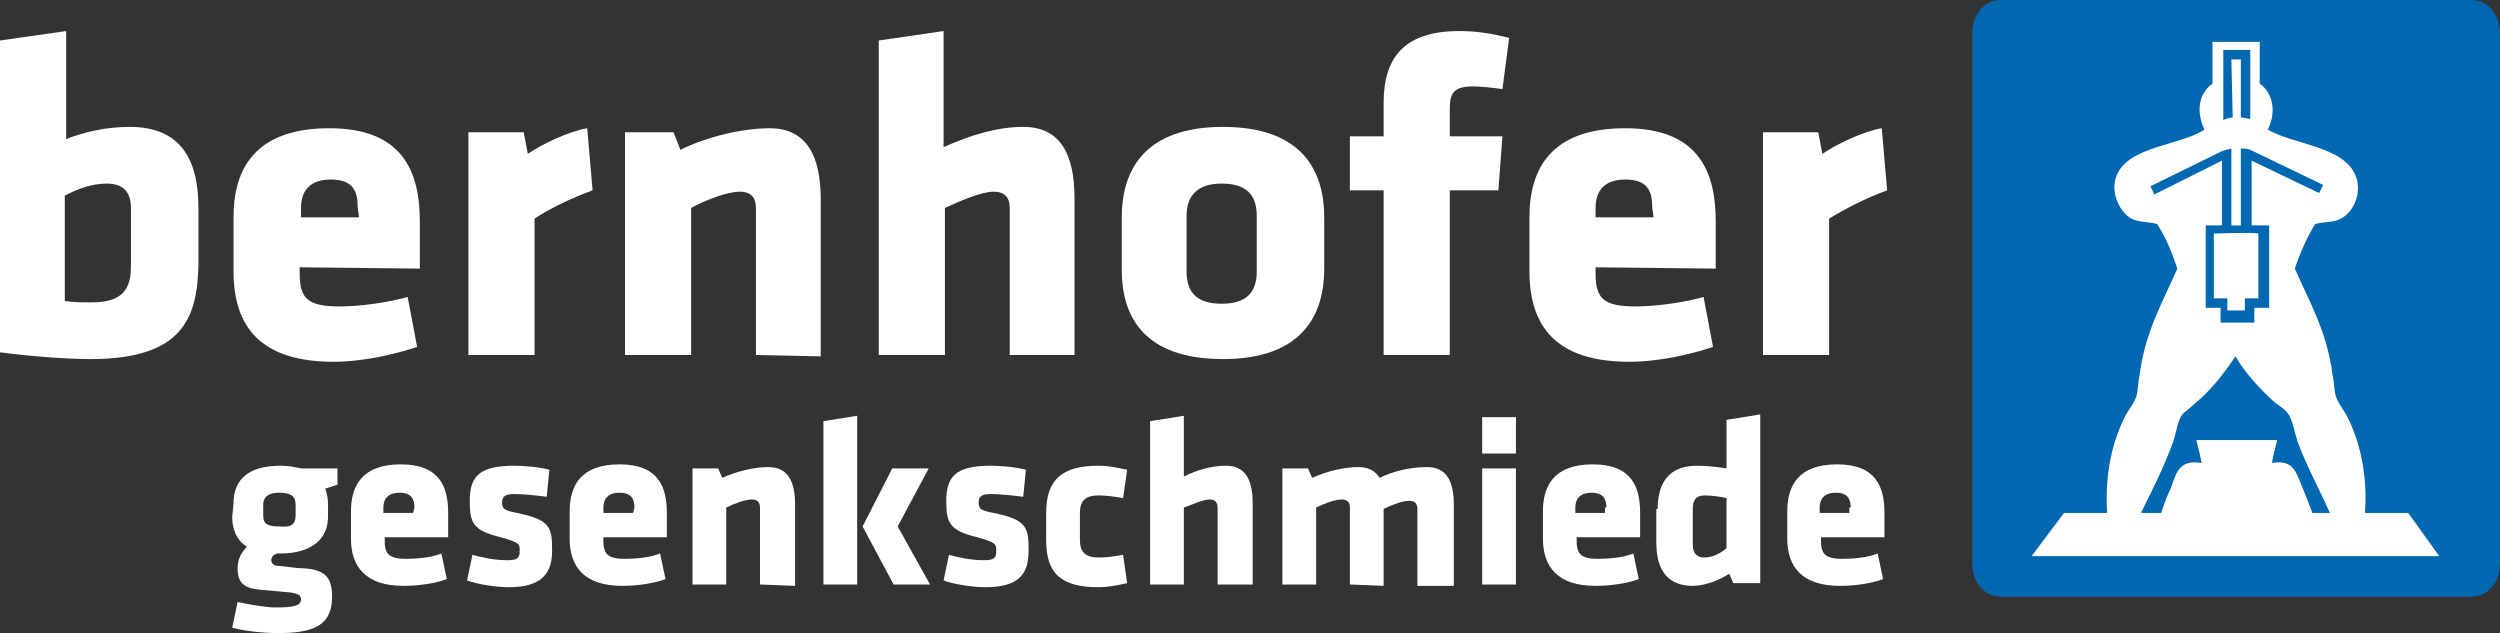
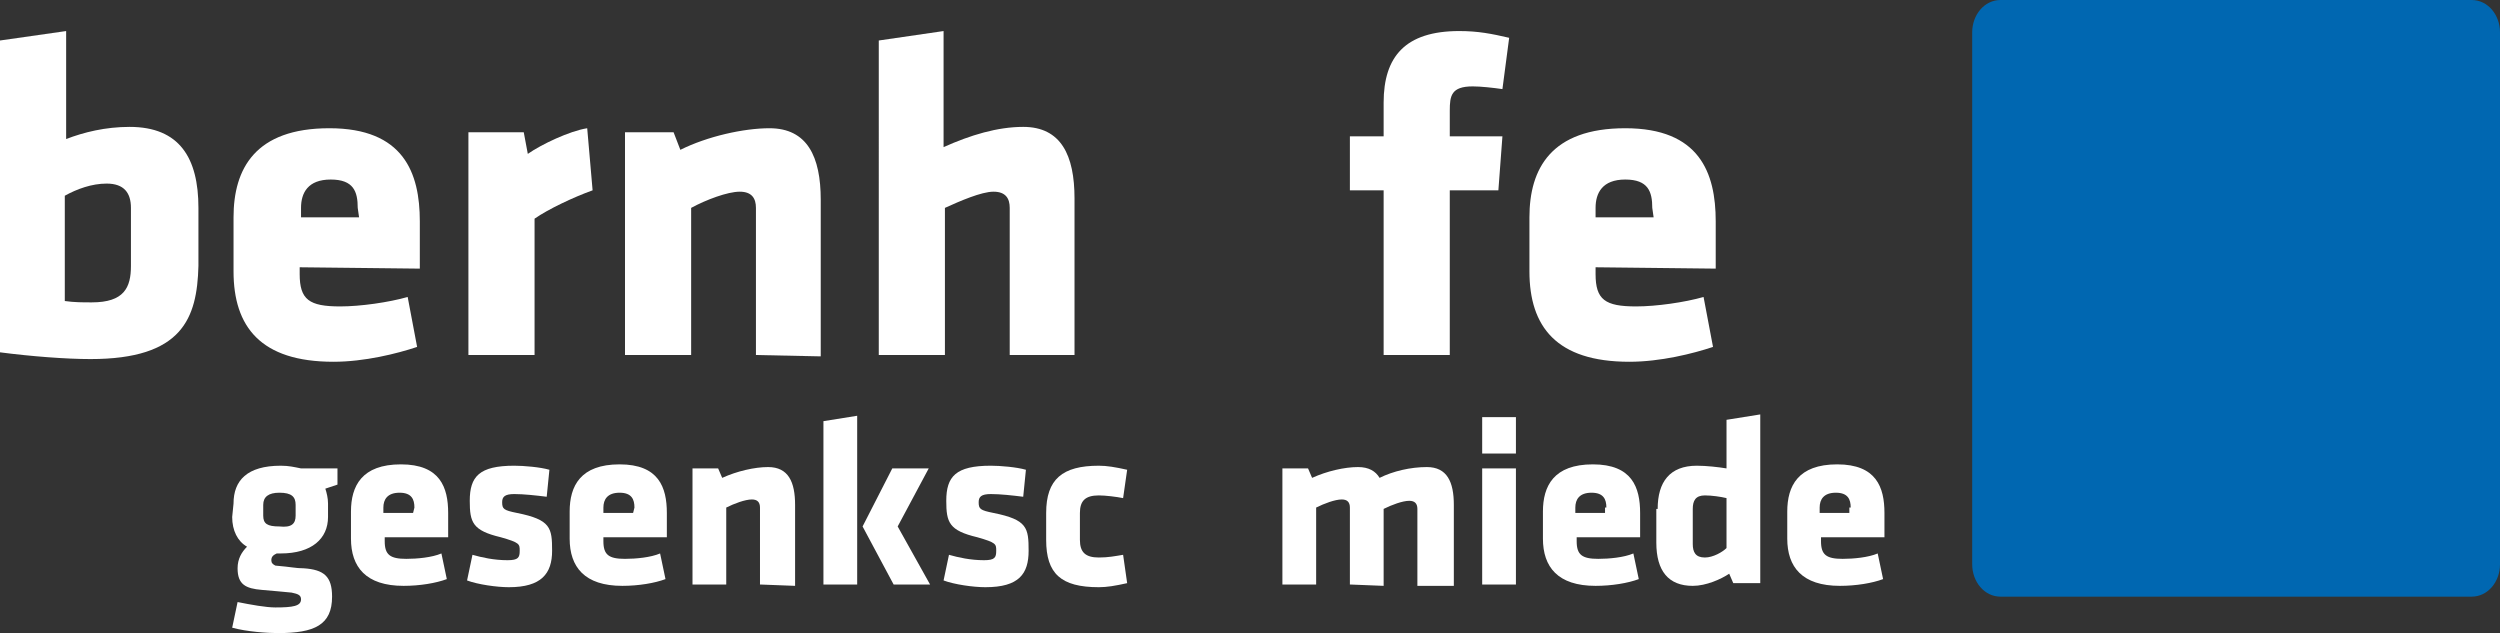
<svg xmlns="http://www.w3.org/2000/svg" id="Ebene_2" data-name="Ebene 2" viewBox="0 0 185.2 46.9">
  <rect x="0" y="0" width="185.2" height="46.9" fill="#333333" stroke="none" />
  <defs>
    <style>
      .cls-1 {
        fill: none;
      }

      .cls-1, .cls-2, .cls-3, .cls-4 {
        stroke-width: 0px;
      }

      .cls-2 {
        fill-rule: evenodd;
      }

      .cls-2, .cls-4 {
        fill: #0067b1;
      }

      .cls-3 {
        fill: #fff;
      }
    </style>
  </defs>
  <g id="Ebene_1-2" data-name="Ebene 1">
    <g>
      <g>
        <path class="cls-3" d="m6.7,26.6c-1.8,0-4.4-.2-6.7-.5V3l4.9-.7v8c1.3-.5,2.9-.9,4.7-.9,3.7,0,5.1,2.3,5.1,6v4.3c-.1,3.9-1.2,6.9-8,6.9Zm-1.9-4.3c.7.1,1.3.1,2,.1,2.4,0,2.9-1.1,2.9-2.7v-4.3c0-1.1-.5-1.8-1.8-1.8-1.1,0-2.2.4-3.1.9v7.8h0Z" />
        <path class="cls-3" d="m22.2,19.8v.5c0,1.9.7,2.4,3,2.4,1.5,0,3.6-.3,5-.7l.7,3.7c-1.5.5-3.9,1.1-6.2,1.1-5.4,0-7.4-2.6-7.4-6.7v-4c0-3.6,1.6-6.6,7.1-6.6s6.7,3.3,6.7,6.9v3.5l-8.9-.1h0Zm4.3-4.4c0-1.2-.3-2.1-2-2.1s-2.2,1-2.2,2.1v.7h4.3l-.1-.7h0Z" />
        <path class="cls-3" d="m39.6,16.2v10.1h-4.9V9.8h4.1l.3,1.6c1-.7,3.1-1.7,4.4-1.9l.4,4.6c-1.4.5-3.3,1.4-4.3,2.1Z" />
        <path class="cls-3" d="m56,26.3v-10.9c0-.7-.3-1.2-1.2-1.2s-2.5.6-3.6,1.2v10.9h-4.9V9.8h3.6l.5,1.3c2-1,4.7-1.6,6.6-1.6,2.8,0,3.8,2.1,3.8,5.3v11.6l-4.8-.1h0Z" />
        <path class="cls-3" d="m74.8,26.3v-10.9c0-.7-.3-1.2-1.2-1.2s-2.5.7-3.6,1.2v10.9h-4.9V3l4.8-.7v8.6c2-.9,4-1.5,5.9-1.5,2.8,0,3.8,2.1,3.8,5.3v11.6s-4.8,0-4.8,0Z" />
-         <path class="cls-3" d="m83.1,20v-3.9c0-3.4,1.6-6.7,7.5-6.7s7.5,3.3,7.5,6.7v3.8c0,3.4-1.6,6.7-7.5,6.7s-7.5-3.2-7.5-6.6Zm10,.1v-4.1c0-1.6-.8-2.4-2.6-2.4s-2.6.9-2.6,2.4v4.1c0,1.6.8,2.4,2.6,2.4s2.6-.8,2.6-2.4Z" />
        <path class="cls-3" d="m111.3,6.6c-.7-.1-1.6-.2-2.2-.2-1.6,0-1.7.7-1.7,1.8v1.9h3.9l-.3,4h-3.6v12.2h-4.9v-12.2h-2.5v-4h2.5v-2.5c0-3.4,1.6-5.3,5.6-5.3,1.4,0,2.4.2,3.7.5l-.5,3.8Z" />
        <path class="cls-3" d="m118.2,19.8v.5c0,1.9.7,2.4,3,2.4,1.5,0,3.6-.3,5-.7l.7,3.7c-1.5.5-3.9,1.1-6.2,1.1-5.4,0-7.4-2.6-7.4-6.7v-4c0-3.6,1.6-6.6,7.1-6.6s6.7,3.3,6.7,6.9v3.5l-8.9-.1h0Zm4.2-4.4c0-1.2-.3-2.1-2-2.1s-2.2,1-2.2,2.1v.7h4.3l-.1-.7h0Z" />
-         <path class="cls-3" d="m135.5,16.2v10.1h-4.9V9.8h4.1l.3,1.6c1-.7,3.1-1.7,4.4-1.9l.4,4.6c-1.4.5-3.2,1.4-4.3,2.1Z" />
        <path class="cls-3" d="m17.3,37.3c0-1.7,1-2.8,3.5-2.8.6,0,1,.1,1.5.2h2.7v1.2l-.9.3c.1.3.2.7.2,1.1v1c0,1.6-1.2,2.7-3.5,2.7h-.3c-.2.1-.4.2-.4.5,0,.2.1.3.3.4,1.2.1,1.5.2,2.1.2,1.5.1,2.1.6,2.1,2.1,0,2.1-1.3,2.7-4,2.7-.8,0-2.3-.1-3.4-.4l.4-1.9c1,.2,2.1.4,2.8.4,1.3,0,1.9-.1,1.9-.6,0-.3-.2-.4-.7-.5-1-.1-1.1-.1-2.2-.2-1.2-.1-1.8-.4-1.8-1.6,0-.7.3-1.2.7-1.6-.7-.4-1.1-1.2-1.1-2.2l.1-1h0Zm4.6.9v-.8c0-.6-.3-.9-1.2-.9-.8,0-1.2.3-1.2.9v.8c0,.6.3.8,1.2.8.9.1,1.2-.2,1.2-.8Z" />
        <path class="cls-3" d="m28.5,39.9v.2c0,1,.4,1.3,1.6,1.3.8,0,1.9-.1,2.6-.4l.4,1.9c-.8.3-2,.5-3.2.5-2.8,0-3.9-1.4-3.9-3.5v-2c0-1.9.8-3.5,3.7-3.5s3.5,1.7,3.5,3.6v1.8h-4.7s0,.1,0,.1Zm2.2-2.3c0-.6-.2-1.1-1.1-1.1s-1.2.5-1.2,1.1v.4h2.2l.1-.4h0Z" />
        <path class="cls-3" d="m37.7,43.5c-.9,0-2.3-.2-3.1-.5l.4-1.9c.7.2,1.6.4,2.6.4.8,0,.9-.2.9-.7s0-.6-1.4-1c-2.1-.5-2.3-1.1-2.3-2.7,0-1.8.7-2.6,3.3-2.6.7,0,1.9.1,2.6.3l-.2,2c-.8-.1-1.7-.2-2.4-.2s-.9.2-.9.6c0,.5.1.6,1.1.8,2.5.5,2.6,1.1,2.6,2.8,0,1.7-.8,2.7-3.2,2.7Z" />
        <path class="cls-3" d="m44.7,39.9v.2c0,1,.4,1.3,1.6,1.3.8,0,1.9-.1,2.6-.4l.4,1.9c-.8.3-2,.5-3.2.5-2.8,0-3.9-1.4-3.9-3.5v-2c0-1.9.8-3.5,3.7-3.5s3.5,1.7,3.5,3.6v1.8h-4.7s0,.1,0,.1Zm2.3-2.3c0-.6-.2-1.1-1.1-1.1s-1.2.5-1.2,1.1v.4h2.2l.1-.4h0Z" />
        <path class="cls-3" d="m56.3,43.3v-5.7c0-.4-.2-.6-.6-.6-.5,0-1.3.3-1.9.6v5.7h-2.5v-8.6h1.9l.3.7c1.1-.5,2.4-.8,3.4-.8,1.5,0,2,1.1,2,2.8v6l-2.6-.1c0,.1,0,0,0,0Z" />
        <path class="cls-3" d="m61,43.3v-12.1l2.5-.4v12.5s-2.5,0-2.5,0Zm5.1-8.6h2.7l-2.3,4.3,2.4,4.3h-2.7l-2.3-4.3,2.2-4.3Z" />
        <path class="cls-3" d="m73,43.5c-.9,0-2.3-.2-3.1-.5l.4-1.9c.7.2,1.6.4,2.6.4.8,0,.9-.2.9-.7s0-.6-1.4-1c-2.1-.5-2.3-1.1-2.3-2.7,0-1.8.7-2.6,3.3-2.6.7,0,1.9.1,2.6.3l-.2,2c-.8-.1-1.7-.2-2.4-.2s-.9.2-.9.6c0,.5.1.6,1.1.8,2.5.5,2.6,1.1,2.6,2.8s-.7,2.7-3.2,2.7Z" />
        <path class="cls-3" d="m80,40c0,.9.4,1.3,1.4,1.3.7,0,1.2-.1,1.8-.2l.3,2.1c-.9.2-1.5.3-2.1.3-2.8,0-3.9-1-3.9-3.5v-2c0-2.5,1.2-3.5,3.9-3.5.6,0,1.2.1,2.1.3l-.3,2.1c-.5-.1-1.3-.2-1.8-.2-1,0-1.4.4-1.4,1.3v2Z" />
-         <path class="cls-3" d="m90.2,43.3v-5.7c0-.4-.2-.6-.6-.6-.5,0-1.3.4-1.9.6v5.7h-2.5v-12.1l2.5-.4v4.5c1-.5,2.1-.8,3.1-.8,1.5,0,2,1.1,2,2.8v6s-2.6,0-2.6,0Z" />
        <path class="cls-3" d="m100,43.3v-5.7c0-.4-.2-.6-.6-.6-.5,0-1.3.3-1.9.6v5.7h-2.5v-8.6h1.9l.3.7c1.1-.5,2.4-.8,3.4-.8.8,0,1.3.3,1.6.8,1-.5,2.3-.8,3.5-.8,1.5,0,2,1.1,2,2.8v6h-2.7v-5.7c0-.4-.2-.6-.6-.6-.5,0-1.3.3-1.9.6v5.7l-2.5-.1h0Z" />
        <path class="cls-3" d="m109.8,33.6v-2.7h2.5v2.7h-2.5Zm0,9.7v-8.6h2.5v8.6s-2.5,0-2.5,0Z" />
        <path class="cls-3" d="m116.8,39.9v.2c0,1,.4,1.3,1.6,1.3.8,0,1.9-.1,2.6-.4l.4,1.9c-.8.3-2,.5-3.2.5-2.8,0-3.9-1.4-3.9-3.5v-2c0-1.9.8-3.5,3.7-3.5s3.5,1.7,3.5,3.6v1.8h-4.7v.1h0Zm2.2-2.3c0-.6-.2-1.1-1.1-1.1s-1.2.5-1.2,1.1v.4h2.2v-.4h.1Z" />
        <path class="cls-3" d="m122.8,37.7c0-2,.9-3.2,2.9-3.2.7,0,1.6.1,2.2.2v-3.6l2.5-.4v12.5h-2l-.3-.7c-.6.4-1.7.9-2.7.9-1.8,0-2.7-1.1-2.7-3.2v-2.5h.1Zm5.1-.8c-.4-.1-1.1-.2-1.6-.2-.7,0-.9.4-.9,1v2.6c0,.6.2,1,.9,1,.6,0,1.3-.4,1.6-.7v-3.7Z" />
        <path class="cls-3" d="m134.9,39.9v.2c0,1,.4,1.3,1.6,1.3.8,0,1.9-.1,2.6-.4l.4,1.9c-.8.3-2,.5-3.2.5-2.8,0-3.9-1.4-3.9-3.5v-2c0-1.9.8-3.5,3.7-3.5s3.5,1.7,3.5,3.6v1.8h-4.7v.1h0Zm2.2-2.3c0-.6-.2-1.1-1.1-1.1s-1.2.5-1.2,1.1v.4h2.2v-.4h.1Z" />
      </g>
      <g>
        <path class="cls-2" d="m185.2,41.8c0,1.3-.9,2.4-2.1,2.4h-34.9c-1.2,0-2.1-1.1-2.1-2.4V2.4c0-1.3.9-2.4,2.1-2.4h34.9c1.2,0,2.1,1.1,2.1,2.4v39.4h0Z" />
        <g>
-           <path class="cls-3" d="m178.4,38h-3.2c.2-2.9-.4-5.4-1.4-7.3-.3-.5-.7-1-.8-1.5s-.1-1-.2-1.4c-.4-3.2-1.7-5.4-2.8-7.9.4-1.2.9-2.3,1.5-3.3.7-.2,1.4-.1,1.9-.4,1-.5,1.6-2,1.1-3.2-.9-2.2-4.7-2.3-6.5-3.4.7-1.4.3-2.8-.6-3.4v-3.1h-3.5v3.1c-.9.6-1.3,1.9-.6,3.4-1.8,1.2-5.6,1.2-6.5,3.4-.5,1.2.2,2.7,1.1,3.2.6.3,1.2.2,1.9.4.6.9,1.1,2.1,1.5,3.3-1.1,2.5-2.4,4.7-2.8,7.9-.1.4-.1.9-.2,1.4s-.5,1-.8,1.5c-1,1.9-1.6,4.4-1.4,7.3h-3.2l-2.4,3.2h30.2l-2.3-3.2Zm-7.1,0c-.2-.5-.4-1.1-.7-1.8-.5-1.1-.6-2.2-2.3-1.9.1-.6.4-1.7.4-1.7h-6s.3,1.1.4,1.7c-1.7-.3-1.9.8-2.3,1.9-.3.6-.5,1.2-.7,1.8h-1.5c.9-1.8,1.7-3.4,2.4-5.3.2-.6.3-1.4.6-1.9.2-.3.7-.6,1.1-1,1.1-.9,2.1-2.2,2.9-3.4h0c.7,1.2,1.8,2.4,2.9,3.4.4.3.9.6,1.1,1,.3.6.4,1.3.6,1.9.7,1.9,1.6,3.5,2.4,5.3h-1.3Z" />
          <g>
            <path class="cls-1" d="m166,16.6v-5.7h-.7v5.7h.7Z" />
-             <path class="cls-1" d="m164.1,17.3v4.8h1v.9h1.3v-.9h1v-4.8c-.4-.1-3.3,0-3.3,0Z" />
            <path class="cls-1" d="m165.3,4.4v4.3h.7v-4.3h-.7Z" />
            <path class="cls-4" d="m171.8,14.3l.3-.6-5.4-2.6c-.2-.1-.5-.1-.7-.1v5.7h-.7v-5.7c-.4.1-.7.2-.7.2l-5.3,2.6.3.6,5-2.5v4.8h-1.2v6.1h1.1v1.1h2.5v-1.1h1.1v-6.1h-1.3v-4.8l5,2.4Zm-4.5,3v4.8h-1v.9h-1.3v-.9h-1v-4.8c.1,0,3-.1,3.3,0Z" />
            <path class="cls-4" d="m165.3,4.4h.7v4.3c.2,0,.5.1.7.1V3.7h-2v5.2c.2-.1.5-.2.7-.2l-.1-4.3h0Z" />
          </g>
        </g>
      </g>
    </g>
  </g>
</svg>